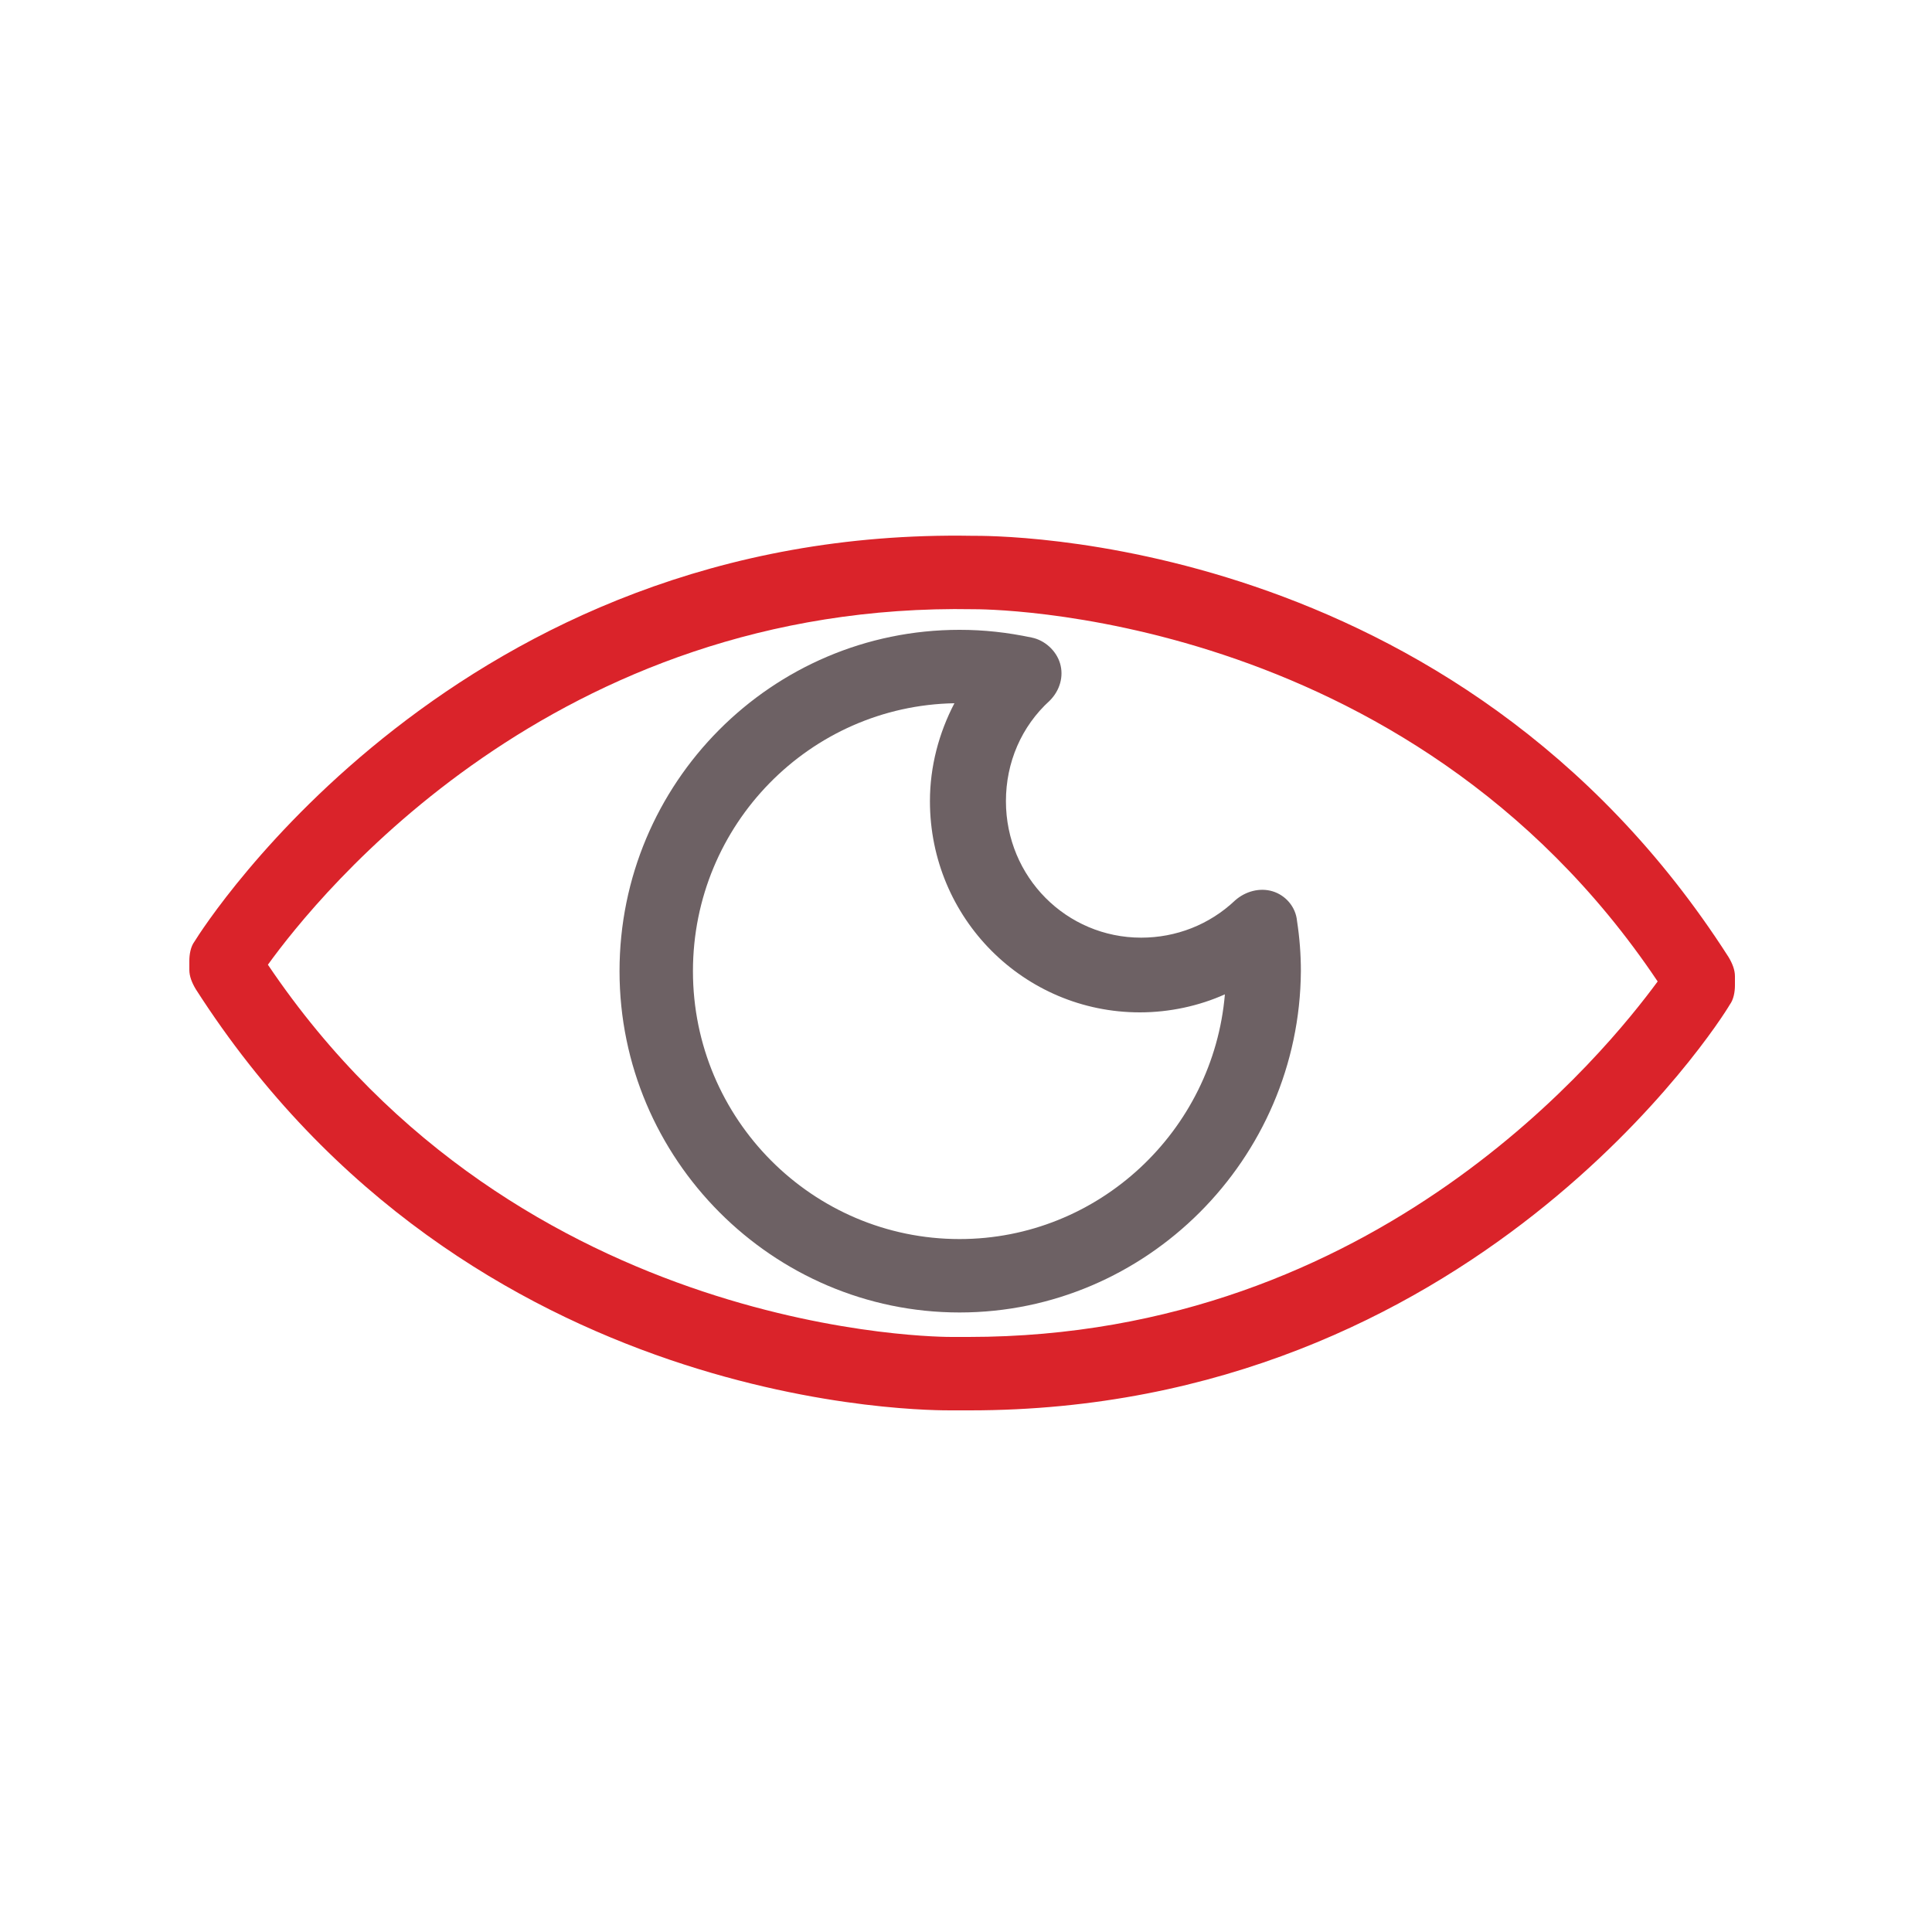
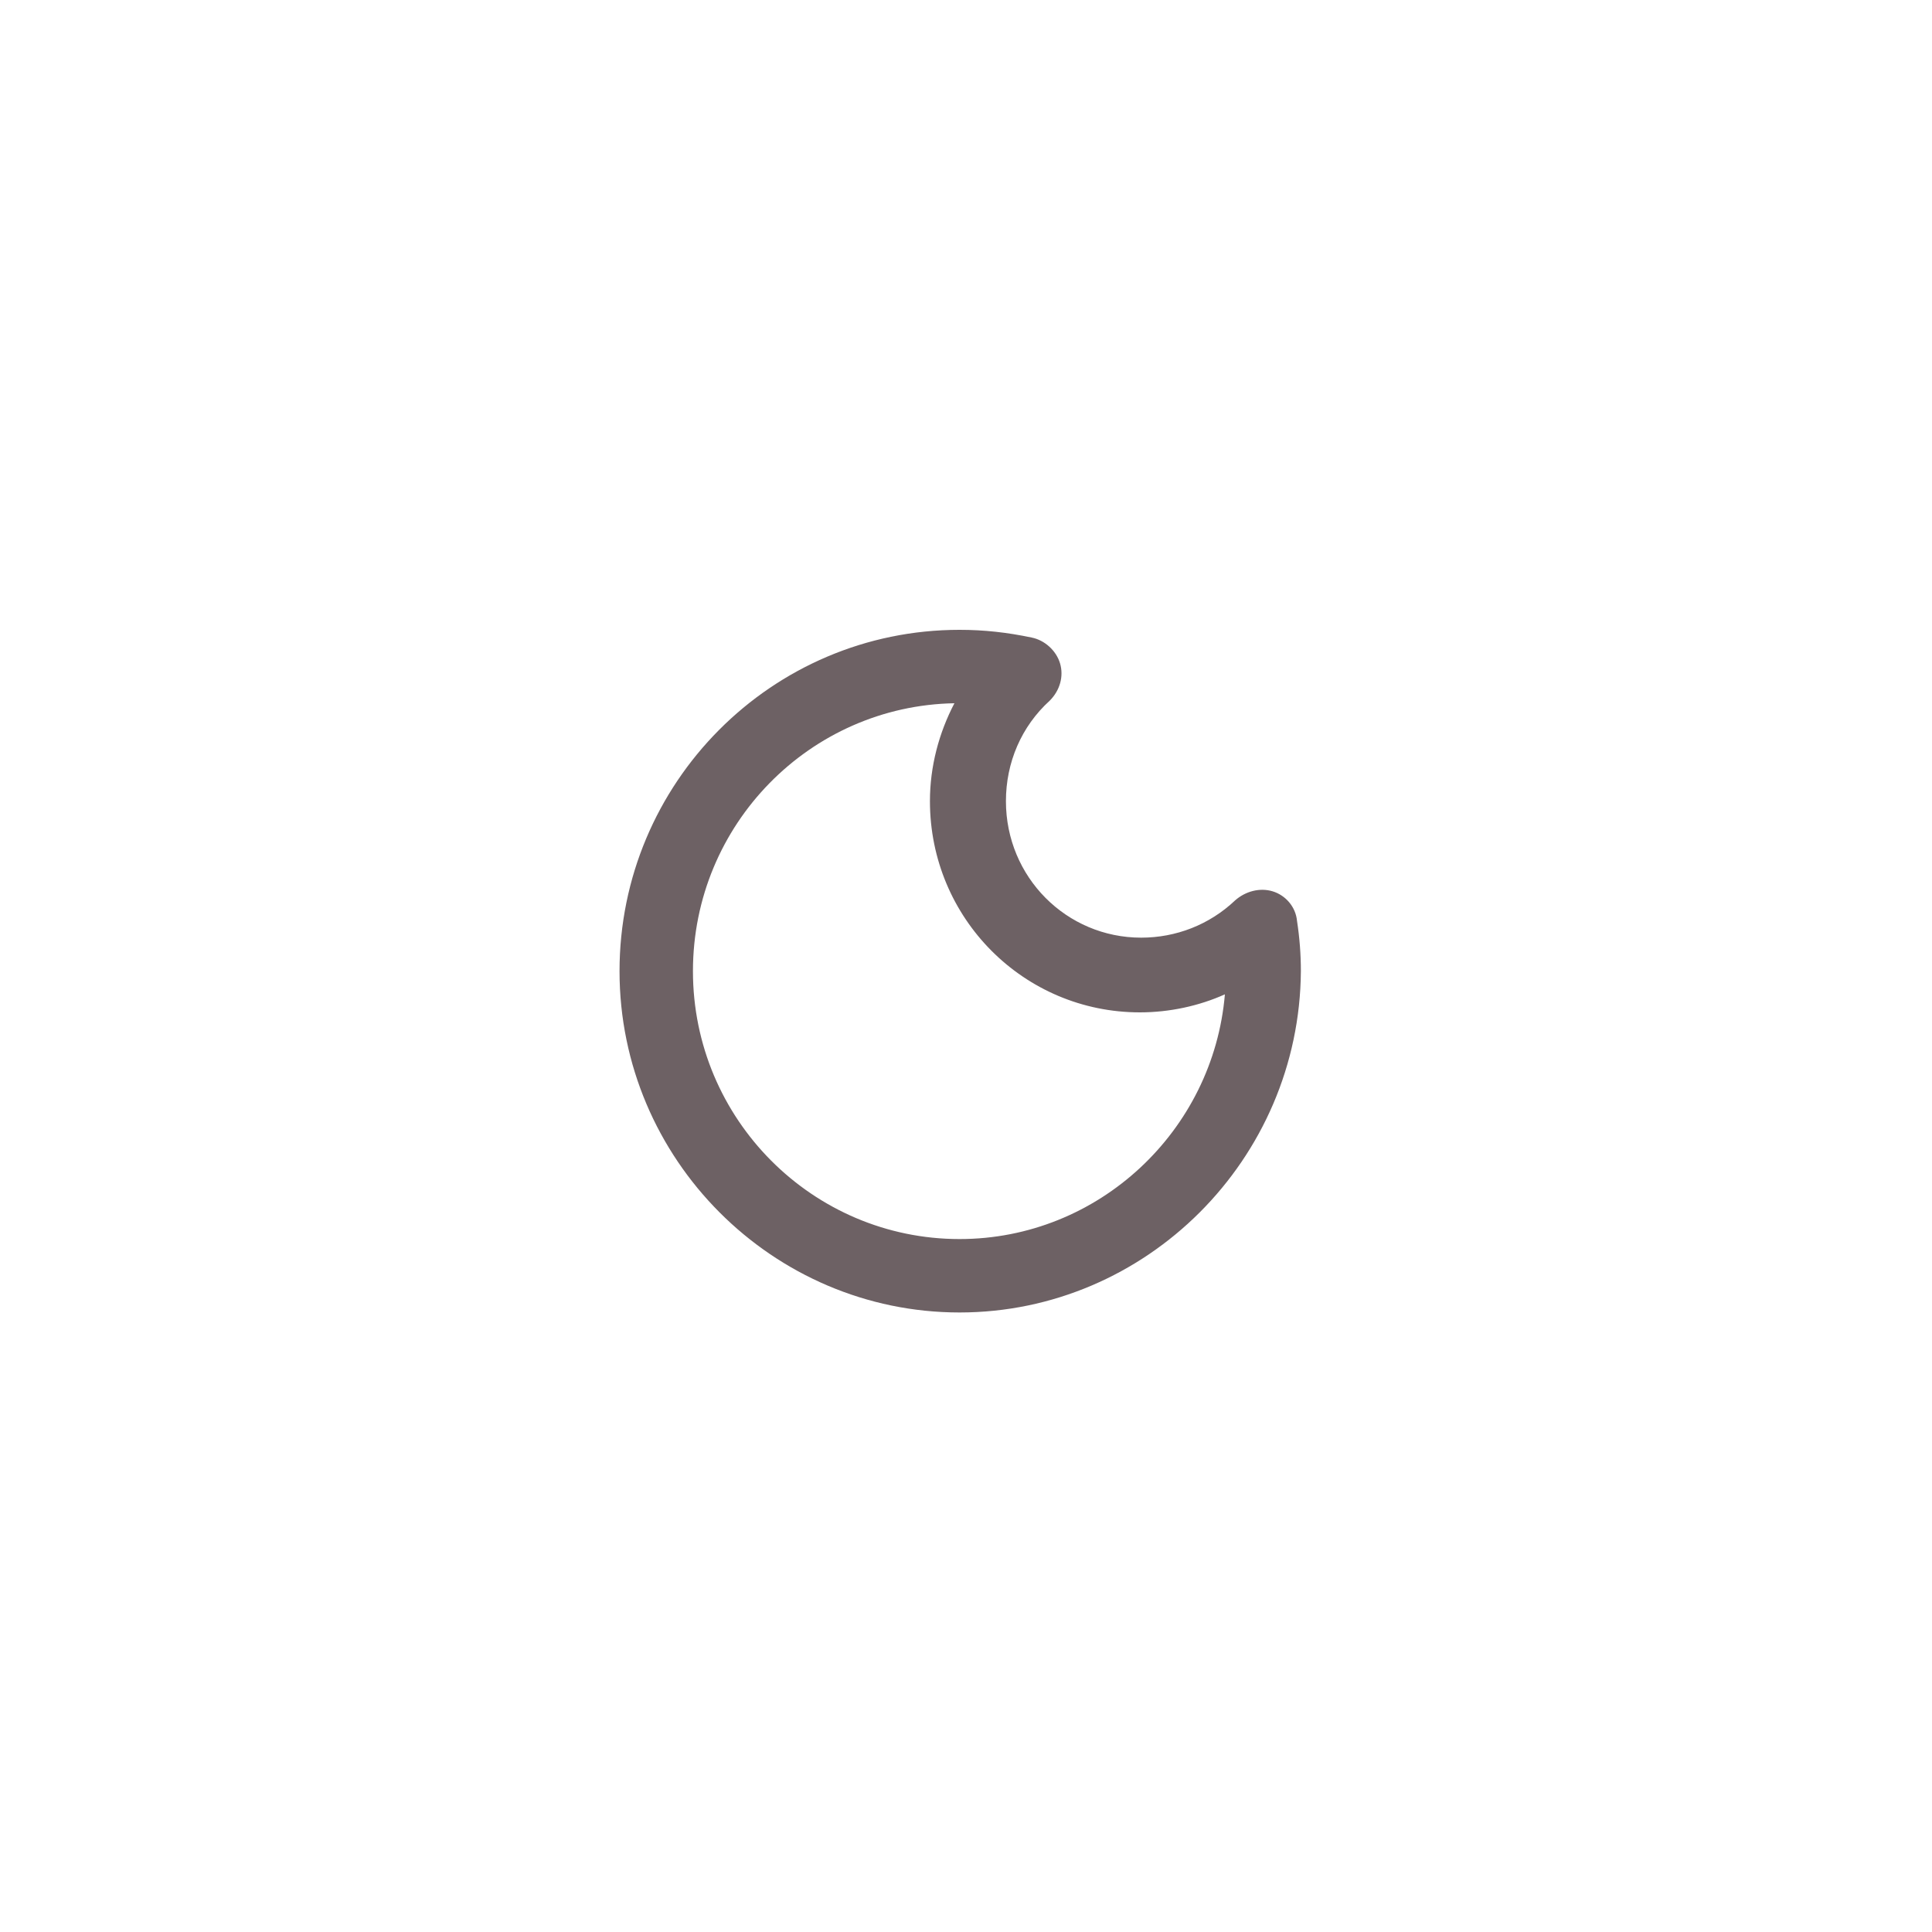
<svg xmlns="http://www.w3.org/2000/svg" version="1.1" id="Layer_1" x="0px" y="0px" viewBox="0 0 150 150" style="enable-background:new 0 0 150 150;" xml:space="preserve">
  <style type="text/css">
	.st0{fill:#DA232A;}
	.st1{fill:#6D6164;}
</style>
  <g>
    <g>
-       <path class="st0" d="M75.3,109.5c-0.5,0-1,0-1.4,0c-1.4,0-37.5,0.4-58.7-32.7c-0.3-0.5-0.5-1-0.5-1.5v-0.7c0-0.5,0.1-1.1,0.4-1.5    c0.8-1.3,20.5-32.2,60.4-31.5c1.4,0,37.5-0.4,58.7,32.7c0.3,0.5,0.5,1,0.5,1.5v0.7c0,0.5-0.1,1.1-0.4,1.5    C133.5,79.4,114.3,109.5,75.3,109.5z M73.9,103.8c0.4,0,0.9,0,1.3,0c31.8,0,49.6-22.3,53.5-27.6c-19.5-29.1-52.7-28.9-53.1-28.9    C43,46.7,24.7,69.5,20.8,74.9C40.4,104,73.5,103.8,73.9,103.8z M131.9,76.5L131.9,76.5L131.9,76.5z" />
-     </g>
+       </g>
    <g>
      <path class="st1" d="M74.5,101.9c-14.5,0-26.4-11.9-26.4-26.5c0-14.6,11.8-26.5,26.4-26.5c1.9,0,3.7,0.2,5.6,0.6    c1,0.2,1.9,1,2.2,2c0.3,1,0,2.1-0.8,2.9c-2.2,2-3.4,4.8-3.4,7.8c0,5.9,4.7,10.6,10.5,10.6c2.7,0,5.3-1,7.3-2.9    c0.8-0.7,1.9-1,2.9-0.7c1,0.3,1.8,1.2,1.9,2.3c0.2,1.3,0.3,2.6,0.3,3.9C100.9,90,89,101.9,74.5,101.9z M74.1,54.6    C62.9,54.8,53.8,64,53.8,75.4c0,11.5,9.3,20.8,20.7,20.8c10.8,0,19.7-8.4,20.6-19c-2,0.9-4.3,1.4-6.6,1.4c-9,0-16.3-7.3-16.3-16.4    C72.2,59.5,72.9,56.9,74.1,54.6z" />
    </g>
  </g>
</svg>